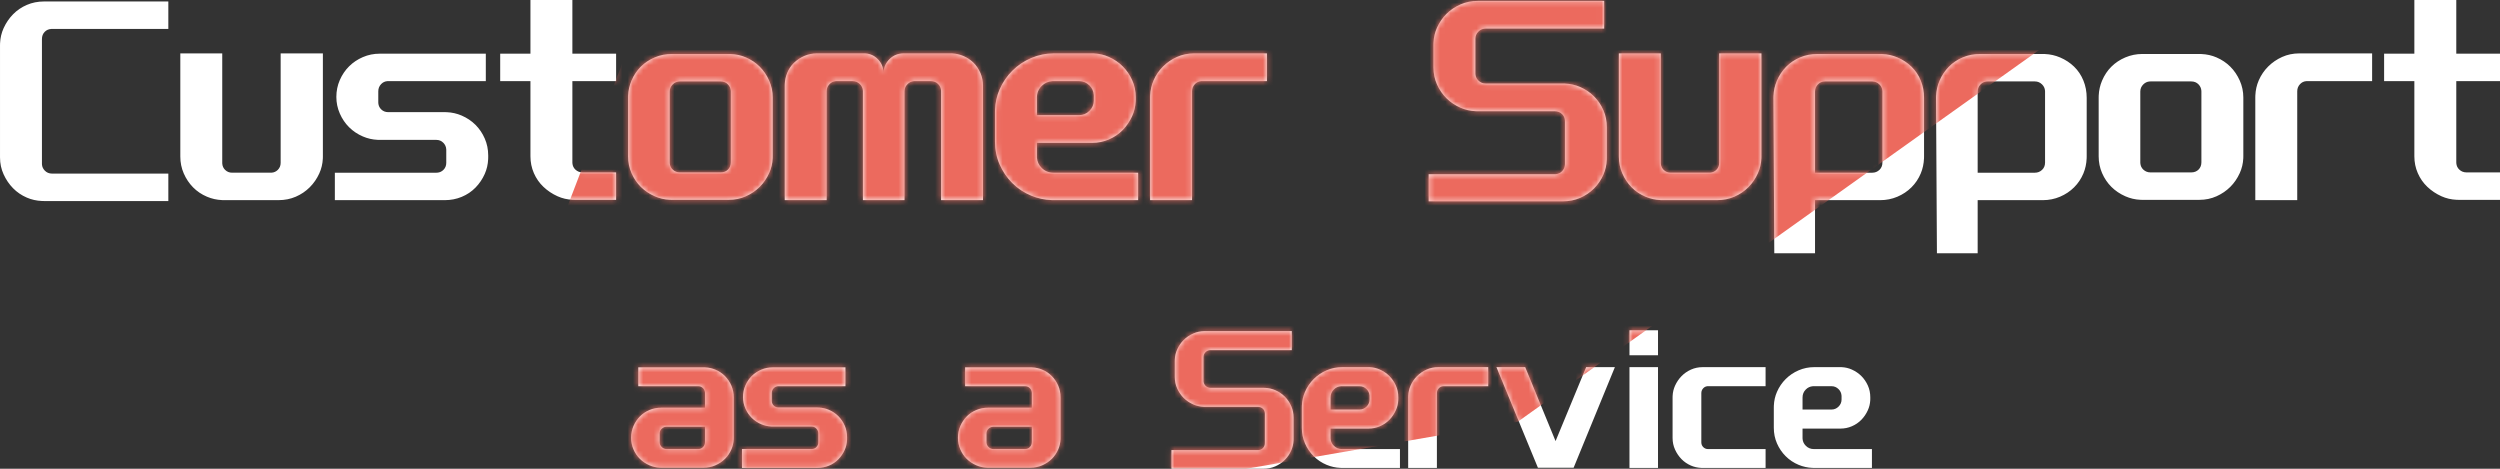
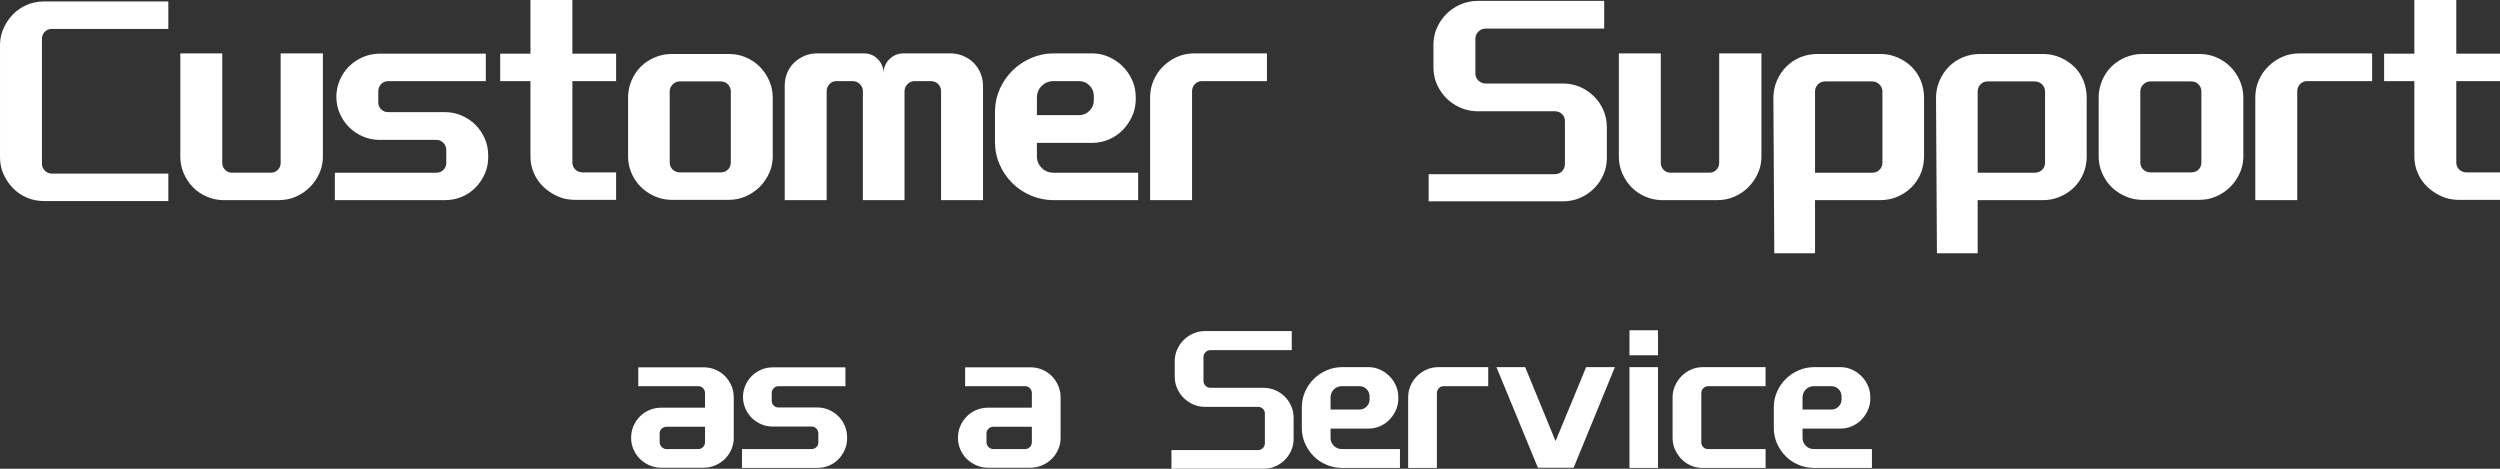
<svg xmlns="http://www.w3.org/2000/svg" xmlns:xlink="http://www.w3.org/1999/xlink" height="90" viewBox="0 0 480 90" width="480">
  <rect x="0" y="0" width="480" height="90" fill="#333333" stroke="none" />
  <defs>
    <path id="a" d="m248.017 63.566v3.658h-15.609l-.154.008c-.302.032-.566.161-.792.385-.263.262-.394.577-.394.944v4.563l.008.154c.032.302.161.565.386.79.263.262.578.393.946.393h10.17l.303.007c.7.033 1.354.181 1.964.445.696.302 1.307.715 1.833 1.239.526.524.939 1.134 1.242 1.829.302.695.453 1.449.453 2.262v4.012l-.007.293c-.033.678-.182 1.322-.446 1.93-.302.695-.716 1.305-1.242 1.829-.526.524-1.137.938-1.833 1.239-.696.302-1.452.452-2.266.452h-17.659v-3.58h16.595l.165-.008c.32-.032.587-.161.801-.385.25-.262.374-.577.374-.944v-5.664l-.008-.154c-.031-.3-.153-.557-.367-.771-.25-.249-.572-.374-.966-.374h-10.13l-.303-.007c-.701-.034-1.362-.189-1.983-.465-.71-.315-1.32-.728-1.833-1.239-.512-.511-.926-1.115-1.242-1.809s-.473-1.449-.473-2.262v-2.99l.007-.302c.034-.698.19-1.352.466-1.96.315-.695.729-1.298 1.242-1.809.512-.511 1.123-.924 1.833-1.239.71-.315 1.472-.472 2.286-.472zm105.323 6.923.293.007c.68.034 1.324.189 1.934.465.696.315 1.301.728 1.813 1.239.512.511.926 1.115 1.242 1.809.315.695.473 1.449.473 2.262v.275l-.007.293c-.034.678-.19 1.322-.466 1.93-.315.695-.729 1.305-1.242 1.829-.512.524-1.117.938-1.813 1.239-.696.302-1.439.452-2.227.452h-7.253v1.809l.008.189c.042.497.249.932.623 1.305.42.42.933.629 1.537.629h11.155v3.619h-11.076l-.348-.007c-.924-.039-1.806-.233-2.647-.583-.946-.393-1.774-.944-2.483-1.652-.71-.708-1.268-1.528-1.675-2.458-.407-.931-.611-1.934-.611-3.009v-3.894l.008-.356c.04-.941.241-1.826.603-2.653.407-.931.966-1.75 1.675-2.458.71-.708 1.537-1.265 2.483-1.672s1.945-.61 2.996-.61zm-14.348 0v3.658h-11.037l-.154.008c-.301.032-.558.161-.772.385-.25.262-.374.577-.374.944v9.441l.008.154c.031.3.153.557.367.771.25.249.558.374.926.374h11.037v3.619h-12.062l-.303-.007c-.7-.033-1.354-.181-1.964-.445-.696-.302-1.301-.715-1.813-1.239s-.926-1.134-1.242-1.829-.473-1.436-.473-2.222v-7.788l.007-.302c.034-.698.19-1.352.466-1.96.315-.695.729-1.305 1.242-1.829s1.117-.944 1.813-1.259c.696-.315 1.452-.472 2.266-.472zm-20.655 0v19.353h-5.479v-19.353zm-32.598 0v3.658h-8.554l-.154.008c-.301.032-.558.161-.772.385-.25.262-.374.577-.374.944v14.358h-5.518v-13.531l.007-.302c.033-.698.182-1.352.446-1.96.302-.695.716-1.305 1.242-1.829.526-.524 1.137-.944 1.833-1.259.696-.315 1.452-.472 2.266-.472zm-23.02 0 .293.007c.68.034 1.324.189 1.934.465.696.315 1.301.728 1.813 1.239.512.511.926 1.115 1.242 1.809.315.695.473 1.449.473 2.262v.275l-.007.293c-.034.678-.19 1.322-.466 1.93-.315.695-.729 1.305-1.242 1.829-.512.524-1.117.938-1.813 1.239-.696.302-1.439.452-2.227.452h-7.253v1.809l.008.189c.042.497.249.932.623 1.305.42.42.933.629 1.537.629h11.155v3.619h-11.076l-.348-.007c-.924-.039-1.806-.233-2.647-.583-.946-.393-1.774-.944-2.483-1.652-.71-.708-1.268-1.528-1.675-2.458-.407-.931-.611-1.934-.611-3.009v-3.894l.008-.356c.04-.941.241-1.826.603-2.653.407-.931.966-1.75 1.675-2.458.71-.708 1.537-1.265 2.483-1.672s1.945-.61 2.996-.61zm-100.396.039v3.619h-12.85l-.154.008c-.301.032-.558.161-.772.385-.25.262-.374.577-.374.944v1.455l.008.154c.031.3.153.557.367.771.25.249.558.374.926.374h7.45l.293.007c.68.033 1.324.181 1.934.445.696.302 1.301.708 1.813 1.219.512.511.92 1.115 1.222 1.809.302.695.453 1.436.453 2.222v.236l-.007.293c-.033.677-.182 1.314-.446 1.91-.302.682-.71 1.285-1.222 1.809-.512.524-1.117.931-1.813 1.219-.696.288-1.439.433-2.227.433h-14.466v-3.619h13.362l.154-.008c.301-.031.558-.153.772-.366.25-.249.374-.557.374-.924v-1.691l-.008-.154c-.031-.302-.153-.565-.367-.79-.25-.262-.558-.393-.926-.393h-7.45l-.293-.007c-.68-.033-1.324-.181-1.934-.445-.696-.302-1.301-.708-1.813-1.219s-.92-1.115-1.222-1.809c-.302-.695-.453-1.423-.453-2.183 0-.787.151-1.528.453-2.222.302-.695.71-1.298 1.222-1.809s1.117-.918 1.813-1.219c.696-.302 1.439-.452 2.227-.452zm130.511-.039 5.834 14.2 5.873-14.2h5.518l-7.923 19.314h-6.859l-7.962-19.314zm-94.956.039.294.007c.681.033 1.332.181 1.953.445.71.302 1.32.715 1.833 1.239s.92 1.134 1.222 1.829.453 1.449.453 2.262v7.749l-.007.293c-.033.678-.182 1.322-.446 1.93-.302.695-.71 1.298-1.222 1.809-.512.511-1.123.924-1.833 1.239-.71.315-1.472.472-2.286.472h-8.159l-.294-.007c-.681-.034-1.332-.189-1.953-.465-.71-.315-1.32-.728-1.833-1.239-.512-.511-.92-1.115-1.222-1.809-.302-.695-.453-1.436-.453-2.222 0-.813.151-1.567.453-2.262s.71-1.305 1.222-1.829 1.123-.938 1.833-1.239c.71-.302 1.458-.452 2.247-.452h8.435v-2.793l-.008-.154c-.031-.302-.153-.565-.367-.79-.25-.262-.558-.393-.926-.393h-11.51v-3.619zm-62.752 0 .294.007c.681.033 1.332.181 1.953.445.71.302 1.32.715 1.833 1.239.512.524.92 1.134 1.222 1.829s.453 1.449.453 2.262v7.749l-.007.293c-.033.678-.182 1.322-.446 1.93-.302.695-.71 1.298-1.222 1.809-.512.511-1.123.924-1.833 1.239-.71.315-1.472.472-2.286.472h-8.159l-.294-.007c-.681-.034-1.332-.189-1.953-.465-.71-.315-1.32-.728-1.833-1.239-.512-.511-.92-1.115-1.222-1.809-.302-.695-.453-1.436-.453-2.222 0-.813.151-1.567.453-2.262s.71-1.305 1.222-1.829c.512-.524 1.123-.938 1.833-1.239.71-.302 1.458-.452 2.247-.452h8.435v-2.793l-.008-.154c-.031-.302-.153-.565-.367-.79-.25-.262-.558-.393-.926-.393h-11.51v-3.619zm62.989 11.407h-7.371l-.154.008c-.302.031-.566.153-.792.366-.263.249-.394.557-.394.924v1.652l.008.154c.032.302.161.565.386.79.263.262.578.393.946.393h6.07c.368 0 .677-.131.926-.393.25-.262.374-.577.374-.944zm-62.752 0h-7.371l-.154.008c-.302.031-.566.153-.792.366-.263.249-.394.557-.394.924v1.652l.008.154c.032.302.161.565.386.79.263.262.578.393.946.393h6.07c.368 0 .677-.131.926-.393.25-.262.374-.577.374-.944zm216.282-7.788h-3.39l-.198.008c-.519.041-.965.249-1.339.622-.42.42-.631.931-.631 1.534v2.321h5.558c.526 0 .979-.19 1.36-.57.381-.38.572-.833.572-1.357v-.59l-.007-.18c-.038-.473-.226-.878-.564-1.216-.381-.38-.834-.57-1.36-.57zm-90.62 0h-3.39l-.198.008c-.519.041-.965.249-1.339.622-.42.42-.631.931-.631 1.534v2.321h5.558c.526 0 .979-.19 1.36-.57.381-.38.572-.833.572-1.357v-.59l-.007-.18c-.038-.473-.226-.878-.564-1.216-.381-.38-.834-.57-1.36-.57zm57.313-10.739v4.799h-5.479v-4.799zm42.683-53.043.381.008c1.011.043 1.976.26 2.897.651 1.035.439 1.936 1.031 2.703 1.775.767.745 1.361 1.632 1.783 2.663.422 1.031.633 2.138.633 3.322v11.225l-.008.391c-.042 1.035-.25 2.002-.625 2.902-.422 1.012-1.016 1.9-1.783 2.663-.767.764-1.668 1.365-2.703 1.804-1.035.439-2.128.659-3.278.659h-12.536v10.195h-7.821l-.173-29.782.008-.392c.044-1.037.261-2.014.653-2.93.441-1.031 1.035-1.928 1.783-2.692s1.639-1.365 2.674-1.804c1.035-.439 2.147-.659 3.335-.659zm31.226 0 .381.008c1.011.043 1.976.26 2.897.651 1.035.439 1.936 1.031 2.703 1.775.767.745 1.361 1.632 1.783 2.663.422 1.031.633 2.138.633 3.322v11.225l-.008.391c-.042 1.035-.25 2.002-.625 2.902-.422 1.012-1.016 1.9-1.783 2.663-.767.764-1.668 1.365-2.703 1.804-1.035.439-2.128.659-3.278.659h-12.536v10.195h-7.821l-.173-29.782.008-.392c.044-1.037.261-2.014.653-2.93.441-1.031 1.035-1.928 1.783-2.692s1.639-1.365 2.674-1.804 2.147-.659 3.335-.659zm-84.246-10.195v5.326h-22.772l-.176.007c-.462.038-.863.226-1.204.566-.383.382-.575.84-.575 1.375v6.644l.007.175c.038.46.227.86.568 1.199.383.382.843.573 1.38.573h14.836l.393.008c1.039.043 2.011.26 2.914.651 1.016.439 1.907 1.04 2.674 1.804.767.764 1.371 1.651 1.811 2.663s.661 2.11.661 3.293v5.842l-.008.379c-.044 1.005-.261 1.957-.653 2.857-.441 1.012-1.045 1.9-1.811 2.663-.767.764-1.658 1.365-2.674 1.804-1.016.439-2.118.659-3.307.659h-25.763v-5.212h24.21l.188-.007c.49-.038.897-.226 1.221-.566.364-.382.546-.84.546-1.375v-8.247l-.007-.175c-.036-.458-.216-.848-.54-1.171-.364-.363-.834-.544-1.409-.544h-14.779l-.393-.008c-1.041-.045-2.022-.272-2.942-.679-1.035-.458-1.926-1.06-2.674-1.804-.748-.745-1.351-1.623-1.811-2.635-.46-1.012-.69-2.11-.69-3.293v-4.353l.009-.391c.045-1.035.273-2.002.682-2.902.46-1.012 1.064-1.89 1.811-2.635.748-.745 1.639-1.346 2.674-1.804 1.035-.458 2.147-.687 3.335-.687zm-275.682.115v5.269h-22.312l-.188.007c-.49.036-.897.215-1.221.537-.364.363-.546.83-.546 1.403v23.94l.009.183c.04.422.219.8.538 1.134.364.382.834.573 1.409.573h22.312v5.269h-23.865l-.393-.008c-1.039-.043-2.011-.26-2.914-.651-1.016-.439-1.898-1.04-2.645-1.804-.748-.764-1.351-1.651-1.811-2.663-.46-1.012-.69-2.09-.69-3.236v-21.535l.009-.391c.045-1.035.273-2.002.682-2.902.46-1.012 1.064-1.9 1.811-2.663.748-.764 1.629-1.365 2.645-1.804 1.016-.439 2.118-.659 3.307-.659zm423.127 9.965v5.326h-12.479l-.176.007c-.46.038-.852.226-1.176.566-.364.382-.546.84-.546 1.375v20.905h-8.051v-19.702l.008-.391c.044-1.035.261-2.002.653-2.902.441-1.012 1.045-1.9 1.811-2.663.767-.764 1.658-1.375 2.674-1.833s2.118-.687 3.307-.687zm-136.576 0v21.019l.007.175c.036.458.216.848.54 1.171.364.363.815.544 1.351.544h7.418l.176-.007c.46-.036.852-.215 1.176-.537.364-.363.546-.811.546-1.346v-21.019h8.108v19.816l-.009.379c-.045 1.005-.273 1.957-.682 2.857-.46 1.012-1.073 1.9-1.84 2.663-.767.764-1.658 1.365-2.674 1.804s-2.118.659-3.307.659h-10.466l-.381-.008c-1.011-.043-1.976-.26-2.897-.651-1.035-.439-1.926-1.04-2.674-1.804-.748-.764-1.342-1.651-1.783-2.663-.441-1.012-.661-2.09-.661-3.236v-19.816zm-75.62 0v5.326h-12.479l-.176.007c-.46.038-.852.226-1.176.566-.364.382-.546.84-.546 1.375v20.905h-8.051v-19.702l.008-.391c.044-1.035.261-2.002.653-2.902.441-1.012 1.045-1.9 1.811-2.663.767-.764 1.658-1.375 2.674-1.833 1.016-.458 2.118-.687 3.307-.687zm-33.583 0 .381.008c1.009.045 1.965.272 2.868.679 1.016.458 1.898 1.06 2.645 1.804.748.745 1.351 1.623 1.811 2.635.46 1.012.69 2.11.69 3.293v.401l-.009.379c-.045 1.005-.273 1.957-.682 2.857-.46 1.012-1.064 1.9-1.811 2.663s-1.629 1.365-2.645 1.804-2.099.659-3.249.659h-10.581v2.635l.006.208c.047.752.351 1.409.914 1.969.613.611 1.361.916 2.243.916h16.274v5.269h-16.159l-.416-.007c-1.381-.047-2.699-.331-3.954-.852-1.38-.573-2.588-1.375-3.623-2.405-1.035-1.031-1.85-2.224-2.444-3.58-.594-1.355-.891-2.816-.891-4.381v-5.67l.007-.424c.049-1.406.344-2.725.884-3.957.594-1.355 1.409-2.549 2.444-3.58 1.035-1.031 2.243-1.842 3.623-2.434 1.38-.592 2.837-.888 4.37-.888zm-43.762 0 .236.007c.934.053 1.737.423 2.409 1.11.672.687 1.034 1.513 1.086 2.477l.006.244.007-.244c.053-.964.425-1.789 1.115-2.477.748-.745 1.658-1.117 2.732-1.117h9.028l.314.008c.73.035 1.43.195 2.101.479.767.325 1.428.764 1.984 1.317.556.554.997 1.212 1.323 1.976.326.764.489 1.565.489 2.405v21.993h-8.051v-20.905l-.007-.175c-.036-.46-.216-.86-.54-1.199-.364-.382-.834-.573-1.409-.573h-3.105l-.176.007c-.462.038-.863.226-1.204.566-.383.382-.575.84-.575 1.375v20.905h-7.993v-20.905l-.007-.175c-.038-.46-.227-.86-.568-1.199-.383-.382-.843-.573-1.38-.573h-3.105l-.176.007c-.46.038-.852.226-1.176.566-.364.382-.546.84-.546 1.375v20.905h-8.051v-21.993l.007-.313c.034-.727.184-1.424.453-2.092.307-.764.748-1.422 1.323-1.976s1.236-.993 1.984-1.317c.748-.325 1.543-.487 2.386-.487zm-72.63.057v5.269h-18.747l-.176.007c-.46.038-.852.226-1.176.566-.364.382-.546.84-.546 1.375v2.119l.007.175c.036.458.216.848.54 1.171.364.363.815.544 1.351.544h10.869l.381.008c1.009.043 1.965.26 2.868.651 1.016.439 1.898 1.031 2.645 1.775.748.745 1.342 1.623 1.783 2.635.441 1.012.661 2.09.661 3.236v.344l-.008.379c-.044 1.003-.261 1.946-.653 2.828-.441.993-1.035 1.871-1.783 2.635-.748.764-1.629 1.355-2.645 1.775-1.016.42-2.099.63-3.249.63h-21.105v-5.269h19.494l.176-.007c.46-.036.852-.215 1.176-.537.364-.363.546-.811.546-1.346v-2.463l-.007-.175c-.036-.46-.216-.86-.54-1.199-.364-.382-.815-.573-1.351-.573h-10.869l-.381-.008c-1.009-.043-1.965-.26-2.868-.651-1.016-.439-1.898-1.031-2.645-1.775-.748-.745-1.342-1.623-1.783-2.635-.441-1.012-.661-2.071-.661-3.179 0-1.145.22-2.224.661-3.236.441-1.012 1.035-1.89 1.783-2.635.748-.745 1.629-1.336 2.645-1.775 1.016-.439 2.099-.659 3.249-.659zm-50.605-.057v21.019l.007.175c.036.458.216.848.54 1.171.364.363.815.544 1.351.544h7.418l.176-.007c.46-.036.852-.215 1.176-.537.364-.363.546-.811.546-1.346v-21.019h8.108v19.816l-.009.379c-.045 1.005-.273 1.957-.682 2.857-.46 1.012-1.073 1.9-1.84 2.663-.767.764-1.658 1.365-2.674 1.804-1.016.439-2.118.659-3.307.659h-10.466l-.381-.008c-1.011-.043-1.976-.26-2.897-.651-1.035-.439-1.926-1.04-2.674-1.804-.748-.764-1.342-1.651-1.783-2.663-.441-1.012-.661-2.09-.661-3.236v-19.816zm97.242.115.393.008c1.039.043 2.011.26 2.914.651 1.016.439 1.898 1.031 2.645 1.775.748.745 1.351 1.632 1.811 2.663.46 1.031.69 2.119.69 3.265v11.283l-.009.379c-.045 1.005-.273 1.957-.682 2.857-.46 1.012-1.064 1.89-1.811 2.635-.748.745-1.629 1.346-2.645 1.804-1.016.458-2.118.687-3.307.687h-10.926l-.381-.008c-1.011-.045-1.976-.272-2.897-.679-1.035-.458-1.926-1.06-2.674-1.804-.748-.745-1.342-1.623-1.783-2.635s-.661-2.09-.661-3.236v-11.283l.008-.38c.044-1.007.261-1.968.653-2.885.441-1.031 1.035-1.919 1.783-2.663.748-.745 1.639-1.336 2.674-1.775 1.035-.439 2.128-.659 3.278-.659zm282.353 0 .393.008c1.039.043 2.011.26 2.914.651 1.016.439 1.898 1.031 2.645 1.775.748.745 1.351 1.632 1.811 2.663.46 1.031.69 2.119.69 3.265v11.283l-.009.379c-.045 1.005-.273 1.957-.682 2.857-.46 1.012-1.064 1.89-1.811 2.635-.748.745-1.629 1.346-2.645 1.804-1.016.458-2.118.687-3.307.687h-10.926l-.381-.008c-1.011-.045-1.976-.272-2.897-.679-1.035-.458-1.926-1.06-2.674-1.804-.748-.745-1.342-1.623-1.783-2.635s-.661-2.09-.661-3.236v-11.283l.008-.38c.044-1.007.261-1.968.653-2.885.441-1.031 1.035-1.919 1.783-2.663.748-.745 1.639-1.336 2.674-1.775s2.128-.659 3.278-.659zm49.34-10.366v10.309h8.396v5.269h-8.396v15.578l.007.187c.038.488.227.894.568 1.216.383.363.843.544 1.38.544h6.441v5.269h-7.936l-.393-.008c-1.039-.045-2.011-.272-2.914-.679-1.016-.458-1.917-1.06-2.703-1.804-.786-.745-1.399-1.623-1.84-2.635s-.661-2.09-.661-3.236v-14.433h-5.808v-5.269h5.808v-10.309zm-361.711 0v10.309h8.396v5.269h-8.396v15.578l.007.187c.038.488.227.894.568 1.216.383.363.843.544 1.38.544h6.441v5.269h-7.936l-.393-.008c-1.039-.045-2.011-.272-2.914-.679-1.016-.458-1.917-1.06-2.703-1.804-.786-.745-1.399-1.623-1.84-2.635s-.661-2.09-.661-3.236v-14.433h-5.808v-5.269h5.808v-10.309zm280.8 15.635h-9.086l-.176.007c-.46.038-.852.226-1.176.566-.364.382-.546.84-.546 1.375v15.578h10.984c.537 0 .997-.181 1.38-.544s.575-.83.575-1.403v-13.631l-.007-.175c-.038-.46-.227-.86-.568-1.199-.383-.382-.843-.573-1.38-.573zm-31.226 0h-9.086l-.176.007c-.46.038-.852.226-1.176.566-.364.382-.546.84-.546 1.375v15.578h10.984c.537 0 .997-.181 1.38-.544s.575-.83.575-1.403v-13.631l-.007-.175c-.038-.46-.227-.86-.568-1.199-.383-.382-.843-.573-1.38-.573zm-221.109 0h-7.821l-.176.007c-.462.038-.863.226-1.204.566-.383.382-.575.84-.575 1.375v13.574l.007.187c.038.488.227.894.568 1.216.383.363.843.544 1.38.544h7.821c.575 0 1.045-.181 1.409-.544.364-.363.546-.83.546-1.403v-13.574l-.007-.175c-.036-.46-.216-.86-.54-1.199-.364-.382-.834-.573-1.409-.573zm282.353 0h-7.821l-.176.007c-.462.038-.863.226-1.204.566-.383.382-.575.84-.575 1.375v13.574l.007.187c.038.488.227.894.568 1.216.383.363.843.544 1.38.544h7.821c.575 0 1.045-.181 1.409-.544.364-.363.546-.83.546-1.403v-13.574l-.007-.175c-.036-.46-.216-.86-.54-1.199-.364-.382-.834-.573-1.409-.573zm-213.519-.057h-4.945l-.218.006c-.788.047-1.463.35-2.025.91-.613.611-.92 1.355-.92 2.234v3.379h8.108c.767 0 1.428-.277 1.984-.83.556-.554.834-1.212.834-1.976v-.859l-.007-.216c-.046-.708-.322-1.314-.827-1.818-.556-.554-1.217-.83-1.984-.83z" />
    <mask id="b" fill="#fff">
      <use fill="#fff" fill-rule="evenodd" xlink:href="#a" />
    </mask>
  </defs>
  <g fill="none" fill-rule="evenodd">
    <use fill="#fff" fill-rule="nonzero" xlink:href="#a" />
-     <path d="m159.303-91.755-80.29 209.51 212.397-36.779 164.035-116.968z" fill="#ec6a5e" mask="url(#b)" />
  </g>
</svg>